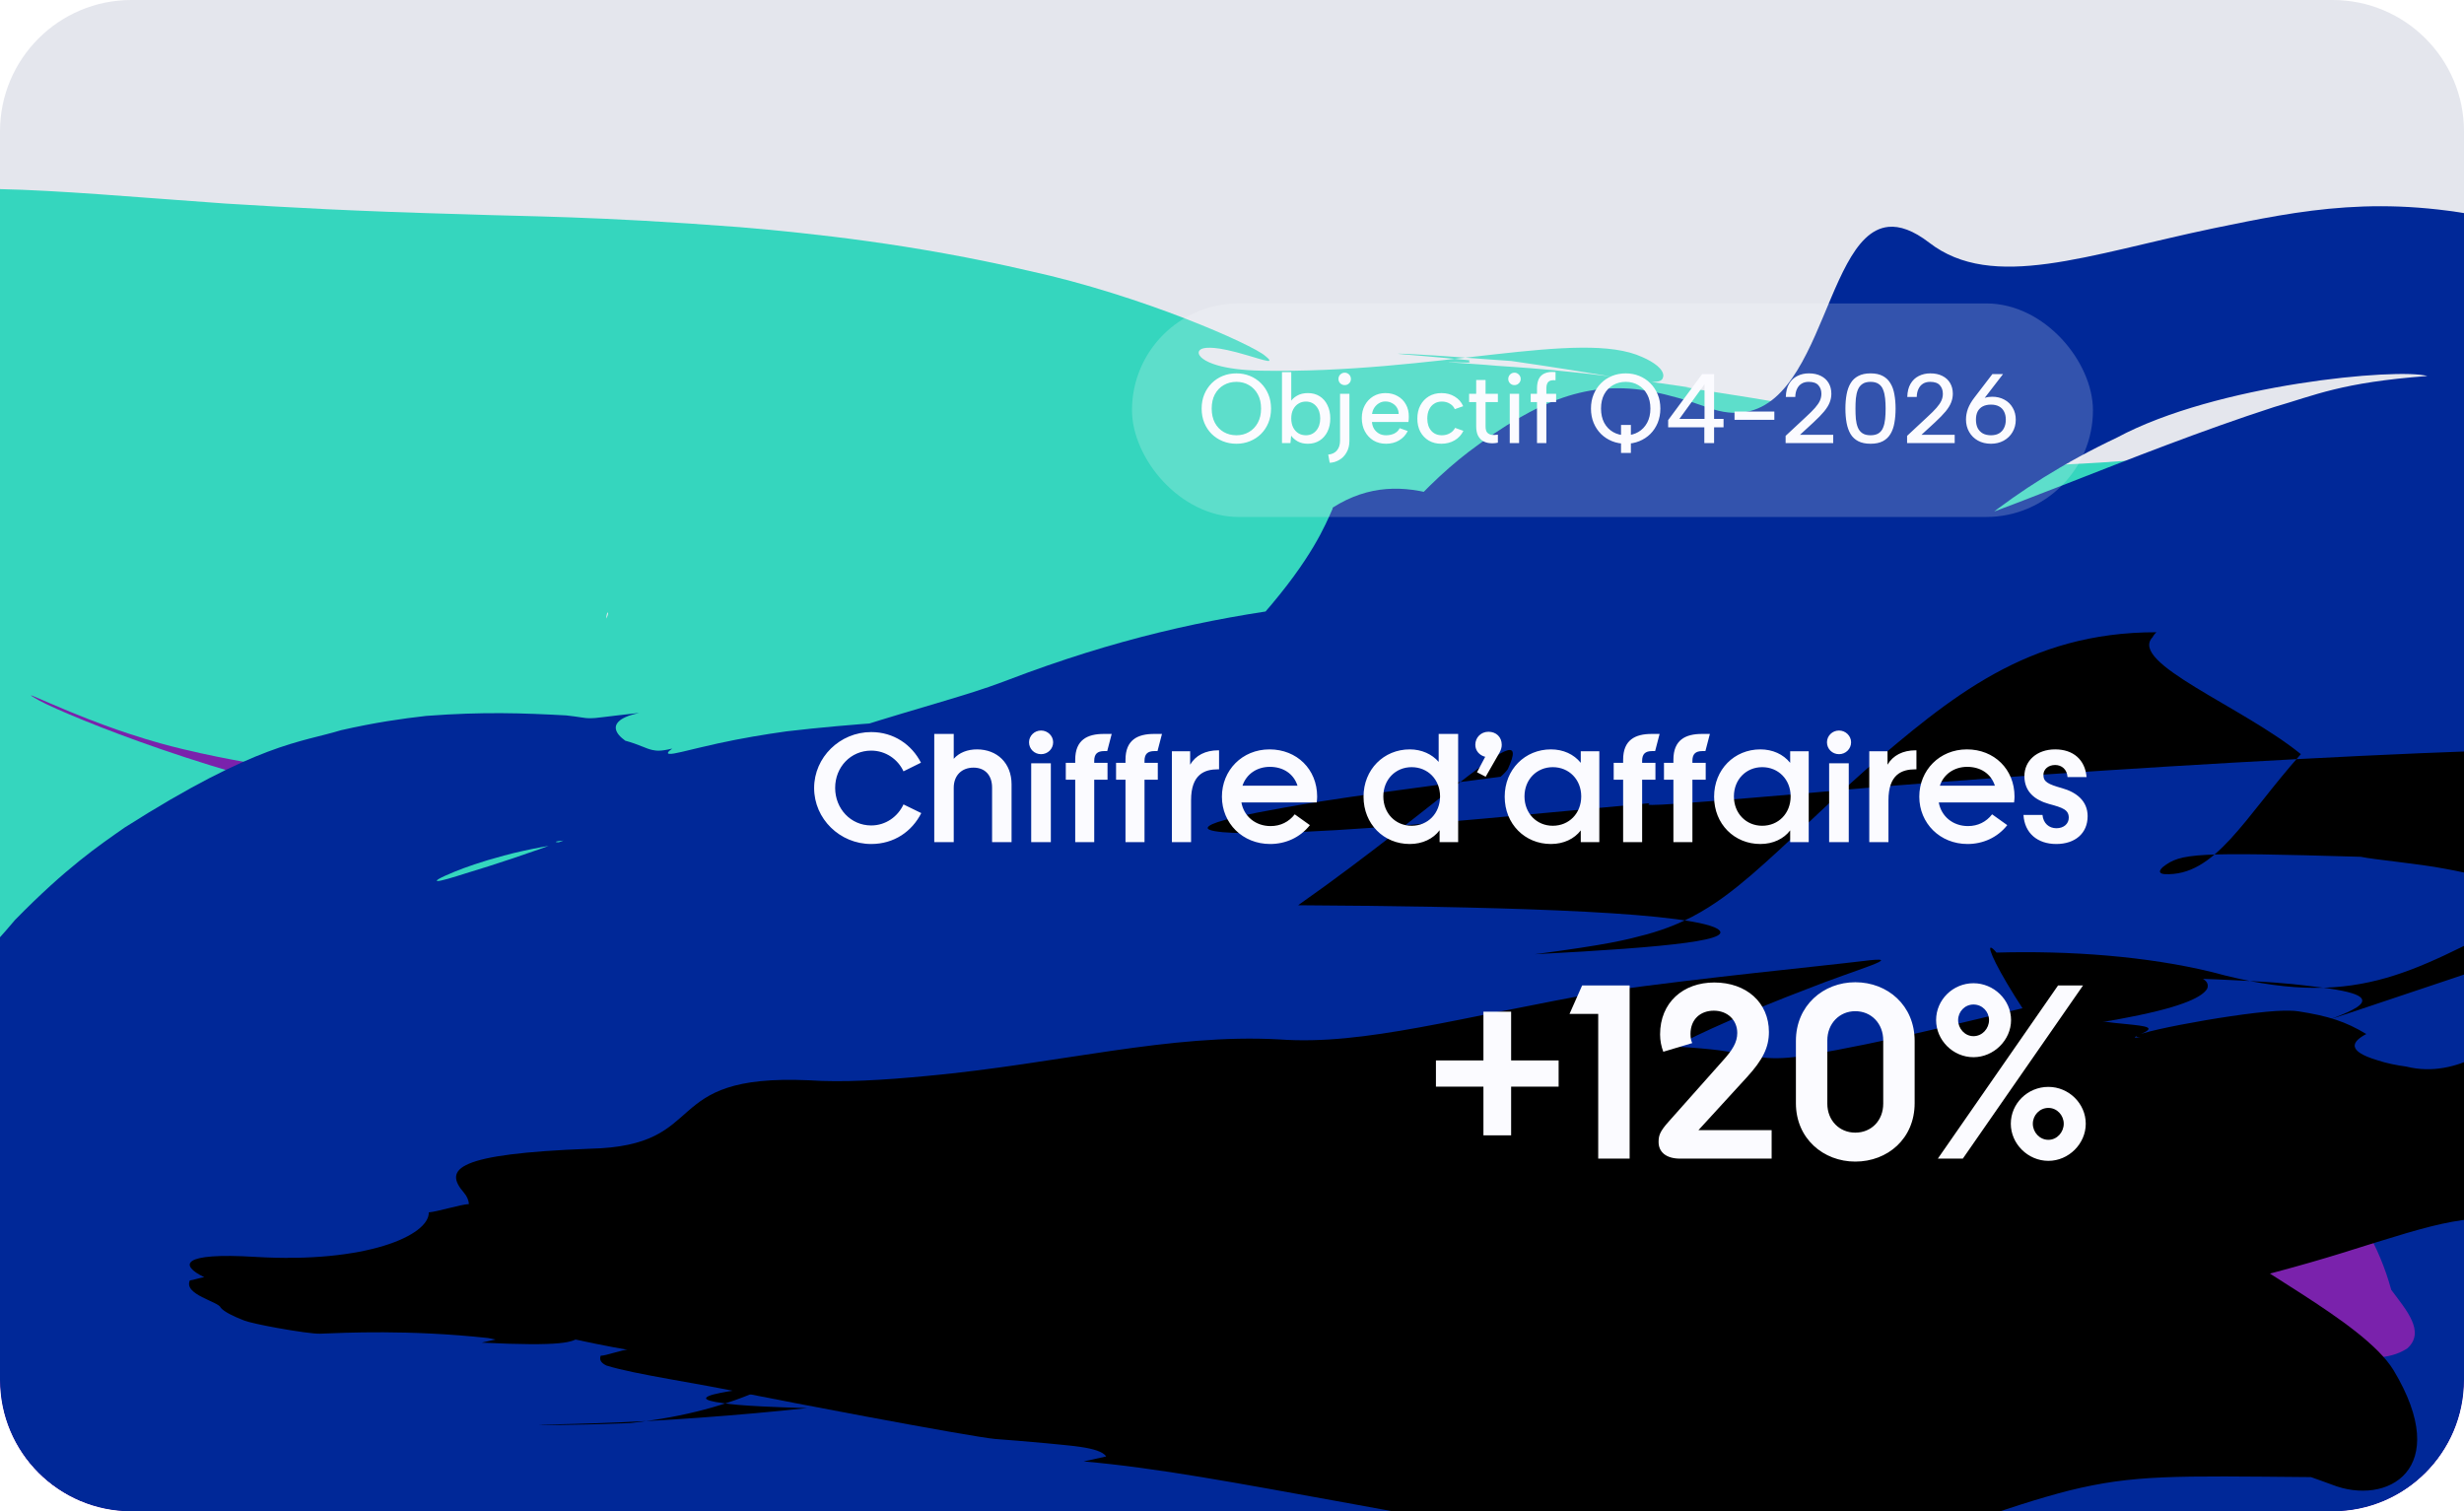
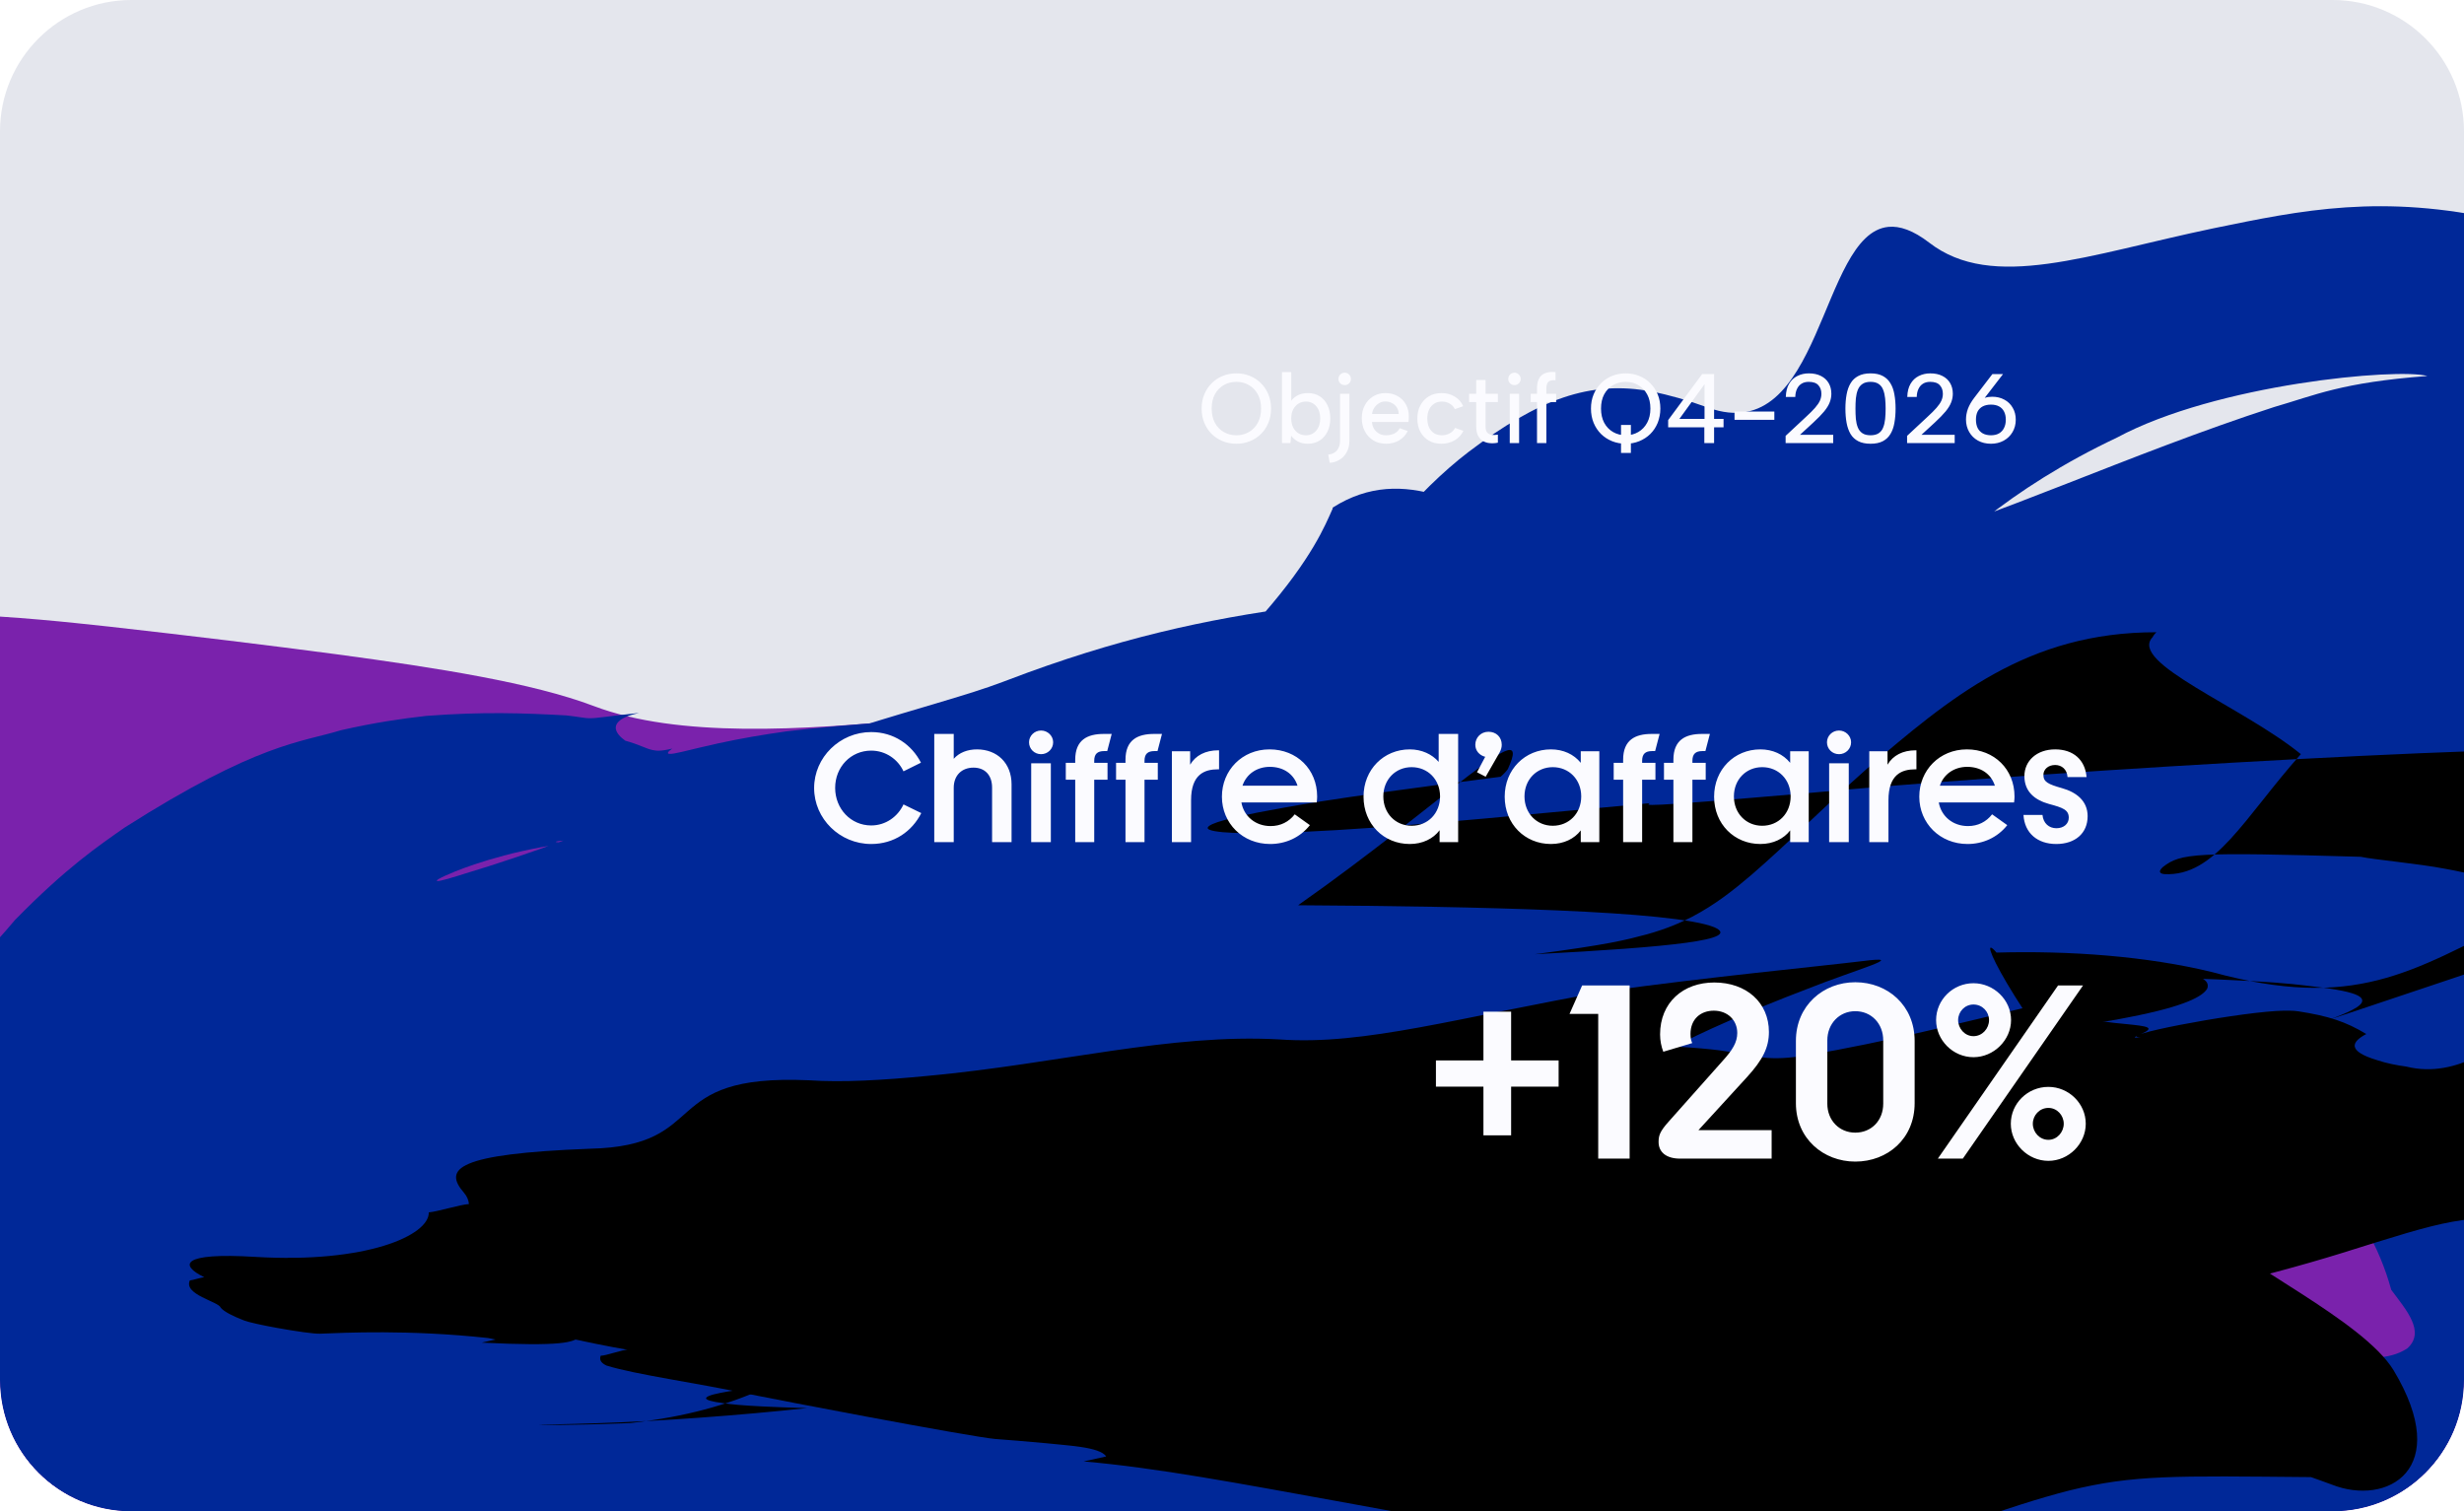
<svg xmlns="http://www.w3.org/2000/svg" width="300" height="184" viewBox="0 0 300 184" fill="none">
  <g clip-path="url(#clip0_4_35)">
    <path d="M0 16C0 7.163 7.163 0 16 0H284C292.837 0 300 7.163 300 16V168C300 176.837 292.837 184 284 184H16C7.163 184 0 176.837 0 168V16Z" fill="#E4E6ED" />
    <g filter="url(#filter0_f_4_35)">
      <path d="M208.19 247.165C219.061 237.745 188.571 281.83 192.195 278.364C192.419 278.303 192.673 278.207 192.957 278.075C203.585 273.071 223.341 248.86 224.259 255.624C225.248 262.389 242.901 246.76 237.343 257.298C231.779 267.838 255.169 237.472 252.718 244.853C251.909 247.122 251.725 248.335 251.874 248.59C253.618 249.513 258.401 245.917 265.581 239.54C276.046 230.348 290.406 223.584 284.456 236.403C278.529 249.235 297.319 228.716 302.993 224.102C304.761 222.665 306.818 220.624 308.825 218.473C309.676 217.561 311.197 215.599 312.625 213.647C312.626 213.646 312.627 213.645 312.627 213.644C314.405 211.214 316.039 208.801 316.056 208.451C316.143 206.753 317.514 202.511 322.169 193.331C330.865 176.217 317.232 194.308 319.057 184.962C320.902 175.611 331.031 158.27 318.513 168.137C315.079 170.822 315.116 169.373 316.584 166.37C318.548 157.896 330.832 138.536 311.462 156.075C284.938 180.21 320.274 132.519 320.033 124.91C320.012 123.719 319.384 123.322 318.363 123.493C305.938 122.618 286.643 139.891 284.541 137.166C283.545 135.687 282.957 133.378 282.09 132.038C278.852 129.974 277.44 129.702 272.901 132.354C267.894 135.273 268.217 130.787 266.686 128.084C265.308 125.983 262.747 124.847 255.914 128.498C239.926 137.036 218.496 147.329 205.976 154.927C195.659 161.182 191.908 163.443 191.484 160.108C191.378 159.389 191.448 158.423 191.609 157.176C192.149 153.15 185.999 154.844 171.887 165.896C164.864 171.639 161.557 180.783 157.906 184.796C153.744 190.882 158.926 187.575 150.493 198.252C134.634 218.428 127.813 226.8 138.343 218.262C138.96 217.758 139.638 217.196 140.381 216.575C153.78 205.435 129.898 233.14 134.196 230.52C138.52 227.91 153.298 211.818 149.298 226.948C145.308 242.084 146.6 246.795 146.824 250.852C146.933 252.758 151.19 251.193 155.824 249.73C161.285 248.157 167.15 246.659 168.177 250.446C168.946 254.676 178.041 256.592 179.864 258.228C183.221 259.918 185.224 261.936 184.467 265.8C182.497 275.466 196.841 256.795 208.19 247.165ZM-88.847 206.971C-85.626 206.389 -83.329 206.637 -81.669 207.536C-70.666 213.531 -87.625 250.511 -67.945 249.143C-58.852 248.475 -49.994 244.135 -41.748 239.971C-29.627 233.93 -19.082 228.223 -9.505 235.249C-5.571 238.076 -0.094 239.728 5.626 240.591C23.839 243.273 43.368 238.248 44.878 247.561C45.648 252.524 50.089 250.411 55.574 246.819C63.596 241.621 73.826 233.331 78.909 238.985C81.511 241.892 84.47 243.69 87.005 244.452C95.453 246.71 104.244 243.701 117.28 238.29C121.477 236.537 126.77 235.071 132.591 234.035C152.839 230.467 178.606 231.683 182.071 243.018C186.525 257.626 216.158 238.937 228.576 235.462C232.438 234.379 236.122 232.612 239.353 230.666C240.724 229.841 242.434 227.91 243.798 225.946C243.799 225.945 243.799 225.944 243.8 225.942C245.498 223.497 246.657 221.002 245.959 220.531C242.574 218.245 238.722 213.115 237.063 202.858C234.009 183.735 219.697 201.723 205.989 189.72C196.083 181.021 193.323 168.597 181.286 165.008C176.575 163.613 170.427 163.49 162.011 165.337C153.628 167.187 149.492 164.949 148.004 161.293C142.654 154.299 144.497 143.017 134.528 140.401C129.703 139.135 122.314 139.981 110.528 144.456C93.116 151.066 85.827 149.312 83.485 143.837C79.125 134.069 90.798 112.466 74.421 101.106C73.745 100.627 73.014 100.168 72.261 99.741C57.816 91.526 35.486 92.35 17.654 93.822C11.639 94.37 6.069 94.921 2.891 95.793C1.378 96.291 0.356 96.71 1.504 98.338C2.123 99.247 3.309 100.264 6.097 103.486C7.5 105.217 9.356 107.324 11.594 112.035C13.481 116.751 17.159 124.373 12.956 140.263C8.942 155.885 -6.278 173.086 -17.019 181.068C-28.019 189.559 -35.287 192.94 -40.44 195.431C-50.563 200.012 -54.219 200.79 -57.218 201.823C-65.249 204.258 -65.763 204.373 -67.167 205.071C-64.847 205.118 -63.001 205.196 -62.573 205.395C-62.099 205.593 -62.824 205.853 -62.937 206.066C-63.305 206.49 -61.261 206.946 -58.508 207.461C-52.831 208.489 -44.878 209.499 -36.283 209.744C-29.896 209.953 -23.355 209.749 -16.219 209.013C16.647 205.565 42.71 225.434 81.076 217.441C95.323 214.484 111.569 211.351 127.837 208.248C155.672 202.984 183.15 197.657 199.944 193.132C226.602 185.944 233.067 184.391 249.245 192.759C258.584 197.577 276.293 196.344 297.428 185.537C308.101 180.102 312.016 171.151 307.927 166.115C301.913 158.747 291.237 161.82 292.961 150.24C296.467 127.106 297.318 118.169 276.502 129.309C255.686 140.449 267.577 110.781 257.954 113.197C248.342 115.628 237.933 132.67 207.713 115.01C201.609 111.446 195.977 108.369 190.757 105.684C169.905 95.052 155.443 90.661 145.247 86.87C132.4 82.105 92.909 93.759 72.305 85.962C64.822 83.128 53.326 81.324 40.94 79.651C32.357 78.516 23.606 77.448 13.315 76.291C8.102 75.733 2.308 75.078 -5.949 74.761C-9.988 74.603 -14.563 74.609 -17.735 74.593C-20.962 74.579 -22.667 74.464 -23.857 74.25C-34.477 74.352 -44.301 74.514 -59.799 77.319C-67.972 79.028 -77.444 80.969 -95.143 89.522C-103.969 93.978 -115.715 100.498 -129.298 112.583C-142.908 124.393 -156.3 143.308 -160.178 158.531C-166.324 184.428 -158.504 192.639 -155.616 198.553C-151.938 204.146 -148.951 206.649 -146.409 208.712C-141.426 212.519 -137.975 213.743 -134.835 214.635C-128.651 216.226 -123.846 215.622 -118.901 214.711C-109.171 212.739 -99.466 208.858 -88.847 206.971Z" fill="#7A22AC" />
    </g>
    <g filter="url(#filter1_f_4_35)">
-       <path d="M153.503 45.129C151.236 45.082 149.46 44.837 148.182 44.462C146.724 44.033 145.824 43.396 145.959 42.815C146.082 42.548 146.349 42.241 147.877 42.365C148.653 42.435 149.934 42.683 151.867 43.258C152.797 43.529 153.833 43.868 154.291 43.931C154.772 44.006 154.552 43.73 154.022 43.31C152.466 41.951 139.088 35.986 125.277 32.973C111.247 29.71 98.85 28.403 90.052 27.653C72.266 26.293 64.074 26.367 56.731 26.092C42.852 25.709 35.14 25.253 27.42 24.781C5.13 23.198 -8.942 21.51 -16.965 25.261C-23.64 28.544 -24.419 32.445 -24.567 36.163C-25.831 41.738 -30.953 48.401 -42.922 51.859C-45.511 52.624 -48.727 53.531 -52.196 54.505C-66.133 58.6 -70.211 61.498 -73.65 64.229C-76.21 65.799 -79.724 67.797 -83.596 71.862C-87.578 75.716 -90.04 83.096 -86.815 88.652C-83.825 94.224 -79.783 96.786 -77.985 98.103C-76.011 99.419 -75.201 99.718 -74.654 99.866C-65.552 105.482 -60.44 106.972 -55.115 109.387C-49.993 111.577 -45.718 113.529 -42.485 115.622C-40.33 116.937 -38.638 118.213 -37.532 119.508C-28.214 129.174 -5.112 121.036 10.435 122.857C13.495 123.203 16.368 123.891 19.003 125.106C26.53 128.575 32.727 130.192 36.98 130.441C41.298 130.587 48.505 130.351 64.109 130.21C65.604 130.182 67.06 130.127 68.486 130.053C75.188 129.714 83.028 129.411 91.156 129.113C93.006 129.062 95.017 129.024 97.216 128.987C98.299 128.968 99.467 128.95 100.392 128.912C101.311 128.872 101.888 128.818 101.059 128.648C106.448 128.892 108.308 128.698 110.139 128.608C111.91 128.497 113.458 128.387 115.058 128.295C126.044 127.87 133.701 127.511 141.972 127.855C151.596 128.237 160.105 129.403 165.653 131.728C167.547 132.528 169.421 133.103 171.056 133.491C172.331 133.869 173.453 134.075 173.516 134.093C173.51 134.097 173.269 134.066 171.947 133.891C171.273 133.8 170.276 133.668 168.748 133.426C167.999 133.307 167.103 133.153 166.294 132.996C165.512 132.845 164.771 132.679 165.143 132.711C166.498 132.894 167.042 132.921 167.615 132.953C168.159 132.98 168.584 132.981 168.988 132.975C169.785 132.962 170.467 132.914 171.145 132.852C172.492 132.726 173.791 132.54 175.133 132.327C179.621 132.726 181.183 132.495 181.714 132.172C182.315 131.846 182.8 131.485 183.655 131.187C187.92 130.222 193.921 129.562 198.737 129.177C200.48 129.031 202.103 128.93 203.363 128.863C203.91 128.832 204.397 128.783 204.721 128.695C205.056 128.61 205.157 128.467 205.354 128.339C209.971 128.936 213.571 128.639 213.515 128.044L212.026 127.745C211.194 127.411 211.382 127.298 211.705 127.273C212.073 127.251 212.66 127.327 213.809 127.487C214.826 127.645 216.456 127.783 217.222 127.741C218.413 127.693 218.698 127.503 218.987 127.308C219.247 127.107 219.372 126.874 219.456 126.622C219.616 126.117 219.579 125.535 219.447 124.957C219.447 124.956 219.447 124.955 219.447 124.955C219.285 124.239 218.929 123.529 218.609 122.971C218.467 122.693 218.288 122.449 218.473 122.275C218.58 122.19 218.793 122.117 219.412 122.116C219.988 122.103 221.233 122.257 221.863 122.395C221.891 122.401 221.918 122.406 221.943 122.411C222.663 122.564 222.773 122.582 222.674 122.503C222.533 122.421 222.232 122.243 221.015 121.9C220.709 121.862 219.91 121.634 219.597 121.615C218.378 121.303 217.702 121.1 217.687 120.944C217.652 120.788 218.172 120.703 218.681 120.632C215.645 119.311 214.724 118.534 213.329 117.355C211.371 115.62 209.792 113.469 206.474 110.528C206.2 110.335 205.925 110.142 205.624 109.943C203.361 108.291 198.181 106.646 202.162 106.601C200.637 105.726 199.069 105.054 197.59 104.551C196.856 104.3 196.137 104.09 195.54 103.931C195.246 103.851 194.98 103.785 194.826 103.742C194.692 103.704 194.569 103.671 195.102 103.76C194.707 103.676 191.124 103.086 188.934 102.84C186.576 102.557 184.703 102.403 183.135 102.301C180.026 102.106 177.975 102.1 176.123 102.125C172.49 102.189 169.83 102.43 167.068 102.626C161.306 103.136 155.01 103.355 145.165 101.374C142.579 100.85 140.109 100.278 137.75 99.679C128.988 97.419 118.805 94.726 115.832 92.777C114.258 92.364 112.621 91.974 111.416 91.631C110.381 91.322 109.037 90.877 115.331 91.16C111.862 90.762 110.716 90.615 110.344 90.505C109.973 90.399 110.125 90.339 110.154 90.278C110.274 90.16 110.124 90.052 109.645 89.942C107.204 89.479 104.43 89.353 103.895 90.248C103.729 90.522 103.104 90.785 101.761 90.968C97.832 91.468 91.578 90.164 86.681 88.564C75.925 85.017 74.339 79.578 73.828 76.505C73.71 75.364 73.877 74.604 73.996 74.561C74.063 74.502 74.245 75.237 72.59 76.677C71.202 77.1 69.031 77.485 66.196 77.891C63.631 78.262 61.389 78.454 59.779 78.678C58.21 78.945 57.077 79.033 57.681 80.192C56.309 79.553 55.426 79.14 56.004 79.819C56.395 80.437 59.327 82.725 60.373 86.882C61.469 91.049 58.644 95.077 56.715 96.917C54.713 98.89 53.56 99.685 53.123 100.271C57.965 99.349 64.552 99.219 70.725 100.049C77.177 100.768 81.038 103.336 84.94 105.471C97.86 106.275 99.789 109.994 108.699 109.46C109.372 109.399 110.057 109.327 110.722 109.251C117.316 108.501 122.976 107.298 127.647 105.904C129.959 105.212 132.031 104.473 133.5 103.793C134.224 103.454 134.799 103.131 135.013 102.864C135.195 102.6 135.133 102.381 133.761 102.355C131.733 102.309 129.731 102.479 119.082 103.047C113.202 103.227 106.11 103.959 85.485 103.013C75.255 102.443 59.946 101.202 41.823 97.34C24.022 93.821 6.083 86.248 4.264 84.992C3.654 84.645 3.5 84.512 4.401 84.896C5.265 85.262 6.971 86.015 8.51 86.645C11.676 87.947 13.968 88.754 15.581 89.29C18.823 90.357 20.517 90.772 22.163 91.18C25.317 91.938 27.637 92.368 29.969 92.804C47.832 95.97 62.869 98.087 75.871 101.394C79.277 102.232 82.461 103.159 85.689 104.276C91.814 106.072 94.45 108.33 121.744 113.41C126.261 114.23 131.421 115.074 137.617 115.875C140.699 116.273 144.102 116.662 147.453 116.992C149.091 117.155 150.775 117.307 151.803 117.407C152.294 117.455 152.636 117.492 152.265 117.478C151.751 117.444 151.136 117.454 146.095 116.984C152.424 117.741 155.033 118.194 165.58 118.997C167.262 119.127 167.92 119.206 165.873 119.113C163.473 118.891 159.764 119.126 143.113 116.596C147.523 117.356 149.721 117.689 151.163 117.933C151.855 118.048 152.294 118.127 152.395 118.159C152.483 118.188 152.275 118.178 151.28 118.044C147.831 117.532 144.748 116.979 143.326 116.716C141.833 116.439 141.404 116.356 141.216 116.327C140.92 116.283 141.522 116.422 142.018 116.539C143.106 116.791 144.357 117.072 145.478 117.322C147.775 117.832 149.864 118.281 151.938 118.713C163.263 121.032 173.102 122.836 192.04 125.078C198.277 125.783 209.604 127.183 224.223 127.841C243.622 128.649 254.418 127.955 260.861 127.807C276.992 127.252 291.191 127.413 301.601 127.869C303.603 127.944 305.711 128.024 306.058 128.138C306.054 128.189 306.059 128.281 302.255 128.29C300.182 128.268 297.244 128.305 289.551 127.82C282.733 127.486 265.193 125.457 253.562 122.625C256.033 123.233 257.217 123.565 253.59 122.741C250.403 121.89 239.251 119.67 225.174 112.675C210.857 105.616 205.223 96.506 204.807 92.282C204.076 87.723 205.222 85.67 205.784 84.195C205.826 83.699 207.312 80.999 210.134 78.657C212.914 76.265 216.429 74.364 219.086 73.199C214.357 75.367 210.77 77.604 210.897 77.61C210.824 77.787 215.968 74.683 226.14 71.74C239.718 67.804 251.345 66.676 258.512 66.121C280.181 64.608 294.583 66.584 300.834 67.72C301.918 67.984 301.963 68.137 301.797 68.266C301.606 68.391 301.114 68.484 300.49 68.566C298.861 68.75 296.893 68.877 293.284 68.761C291.839 68.68 290.207 68.576 288.489 68.47C287.678 68.423 286.681 68.353 286.557 68.406C286.429 68.51 287.736 68.517 298.159 70.641C286.054 68.438 282.46 68.34 277.302 67.838C272.628 67.455 268.761 67.267 265.225 67.151C258.176 66.93 252.483 67.008 247.254 67.185C238.72 67.579 227.263 68.378 223.76 69.197C218.81 69.494 217.868 69.777 216.978 70.017C216.171 70.262 215.616 70.497 214.876 70.733C213.438 71.204 211.579 71.666 209.513 72.116C200.025 73.932 188.911 75.68 180.19 77.311C174.813 78.159 175.891 79.048 168.725 79.634C161.053 80.706 153.776 81.713 147.033 82.734C145.856 82.909 144.655 83.081 143.326 83.256C141.036 83.708 138.883 84.124 136.162 84.536C133.602 84.936 129.272 85.423 126.91 85.911C126.288 86.768 123.733 87.391 119.411 87.85C117.501 88.462 113.761 88.519 111.351 88.034C107.484 87.574 105.758 87.116 106.575 86.8C104.545 86.422 103.752 86.264 102.969 86.087C102.225 85.918 101.687 85.774 101.216 85.632C100.284 85.35 99.633 85.082 99.126 84.811C98.686 84.573 98.35 84.371 98.105 84.209C90.406 82.639 88.588 82.434 88.28 82.421C87.422 82.282 86.792 82.192 86.48 82.157C86.158 82.12 86.088 82.128 86.007 82.138C85.873 82.163 85.607 82.176 85.102 82.148C84.1 82.094 82.492 81.946 80.738 81.81C72.246 81.022 61.556 80.811 49.916 81.799C49.385 81.84 48.86 81.886 48.337 81.936C45.3 82.213 42.661 82.69 40.541 83.339C39.531 83.67 38.409 84.024 38.197 84.519C38.094 84.778 38.815 85.003 39.078 85.232C39.228 85.349 39.351 85.469 39.493 85.586C39.625 85.704 39.79 85.82 39.696 85.962C39.622 86.104 39.133 86.271 38.595 86.386C38.056 86.503 37.559 86.585 37.184 86.669C36.458 86.836 36.052 87.011 35.732 87.207C35.108 87.595 34.821 88.03 34.655 88.475C34.351 89.369 34.647 90.312 35.497 91.232C35.615 91.368 35.768 91.51 35.917 91.646C40.852 95.968 49.264 97.128 52.188 100.595C53.211 101.646 53.848 102.907 54.239 104.584C54.545 105.916 55.306 107.261 56.645 108.598C57.988 109.936 59.556 111.187 57.952 111.846C63.642 116.233 70.482 119.505 60.98 119.249C64.732 120.556 68.85 121.506 72.779 122.04C74.725 122.306 76.653 122.471 78.078 122.487C78.775 122.494 79.356 122.465 79.458 122.357C79.447 122.227 79.464 122.118 76.358 121.483C84.595 122.173 92.636 122.069 96.681 121.28C98.391 120.955 99.31 120.657 99.686 120.404C114.379 119.798 121.483 121.456 133.264 123.651C135.19 125.846 143.888 128.81 155.072 129.332C154.889 129.805 151.086 130.088 150.102 129.784C148.364 129.219 150.537 127.942 152.378 126.654C152.014 124.626 156.802 122.605 169.43 123.29C170.827 123.431 183.584 124.206 189.989 124.884C194.575 125.357 199.166 125.953 204.337 126.71C212.075 127.837 219.051 128.833 226.433 129.694C230.352 130.11 234.375 130.484 238.748 130.791C240.897 130.946 243.221 131.08 245.139 131.21C246.995 131.337 248.499 131.491 245.963 131.706C248.208 131.838 248.556 131.99 248.96 132.14C249.295 132.29 249.369 132.44 249.397 132.584C249.433 132.872 249.252 133.141 249.097 133.391C248.053 133.634 246.395 133.836 243.259 133.825C241.666 133.815 239.73 133.756 236.879 133.529C235.432 133.41 233.801 133.256 231.564 132.978C229.212 132.667 226.987 132.418 221.116 131.289C233.634 133.802 235.741 133.855 236.475 134.067C236.861 134.144 236.938 134.178 236.98 134.207C237.015 134.235 236.992 134.254 236.969 134.274C236.848 134.347 236.82 134.431 236.969 134.54C238.392 135.027 241.382 135.743 244.428 136.426C247.684 137.134 250.854 137.834 257.279 138.824C272.148 140.99 296.22 143.175 323.331 141.152C325.331 141.006 327.438 140.83 329.662 140.614C338.674 139.707 351.176 138.094 365.229 133.958C377.136 130.497 385.13 126.11 387.143 124.87C389.405 123.47 387.375 124.606 384.057 125.924C393.717 121.802 405.872 110.571 406.05 105.248C406.761 103.129 407.906 100.445 407.045 95.361C406.408 90.579 401.021 81.088 385.575 73.156C370.299 65.292 356.511 62.364 351.383 61.1C345.726 59.838 345.111 59.852 345.9 60.125C333.623 57.176 315.271 55.01 307.194 54.601C298.275 54.042 294.084 54.069 290.825 54.052C284.615 54.073 282.278 54.239 279.948 54.364C275.663 54.632 273.157 54.896 270.538 55.136C256.053 56.419 245.495 57.236 236.217 56.283C235.251 56.175 234.315 56.074 233.522 55.977C231.207 55.749 229.765 55.364 236.641 55.418C239.919 55.454 244.948 55.765 248.02 56.052C251.184 56.34 252.272 56.474 251.945 56.365C249.386 55.743 238.657 53.698 230.305 51.892C228.872 51.584 227.547 51.291 226.434 51.032C225.874 50.901 225.428 50.792 224.862 50.656C224.535 50.579 224.306 50.52 223.183 50.282C222.582 50.156 221.741 49.977 219.827 49.607C217.978 49.249 214.454 48.603 210.54 48.007C206.905 47.44 205.837 47.284 205.423 47.199C205.14 47.139 205.634 47.163 208.42 47.59C190.037 44.726 184.71 44.795 180.73 44.407C177.104 44.154 176.228 44.094 176.407 44.075C178.078 44.147 178.41 44.15 178.703 44.142C178.952 44.132 178.973 44.104 178.961 44.072C178.931 44.007 178.7 43.917 178.969 43.869C173.096 43.294 172.042 43.251 171.059 43.157C170.234 43.085 170.161 43.068 170.237 43.06C170.448 43.049 171.326 43.087 172.168 43.131C173.922 43.223 175.738 43.347 177.246 43.456C180.302 43.679 182.416 43.853 184.013 43.95C195.702 45.641 198.864 46.42 200.659 46.487C202.326 46.583 202.43 46.225 202.513 45.784C202.555 44.936 201.361 44.082 199.956 43.472C192.443 40.016 174.751 45.523 153.503 45.129Z" fill="#35D6BE" />
-     </g>
+       </g>
    <g filter="url(#filter2_f_4_35)">
      <path d="M260.173 197.153C267.603 191.199 274.961 199.042 282.392 208.71C286.402 214.488 292.767 220.865 291.633 225.609C297.904 227.915 322.056 227.145 338.064 219.975C355.032 213.09 366.72 203.125 374.34 194.65C381.503 186.521 384.304 181.368 386.442 176.521C392.355 161.614 390.366 154.454 388.373 147.739C388.344 142.173 388.661 135.312 388.484 125.777C388.433 116.26 386.294 105.127 384.302 103.425C382.837 89.959 374.864 73.295 370.504 68.578C365.944 62.821 363.403 60.956 361.35 58.604C356.584 51.434 347.607 42.85 339.231 38.252C330.828 33.489 324.475 31.827 320.304 30.73C312.039 28.781 309.506 28.534 307.133 27.697C306.12 27.356 305.324 27.074 304.611 26.83C290.001 23.548 280.247 25.577 269.47 27.8C254.19 30.991 242.61 35.516 234.884 29.54C232.929 28.037 231.3 27.485 229.911 27.621C221.469 28.474 221.935 54.612 207.983 49.636C205.45 48.714 203.185 48.074 201.173 47.686C193.58 46.209 187.246 48.657 178.867 54.969C175.597 57.466 172.57 60.5 169.548 64.013C167.62 66.257 165.042 68.626 162.053 71.03C160.904 71.93 159.649 72.847 158.268 73.801C156.988 74.723 155.014 75.862 155.07 76.383C150.129 78.754 148.932 80.272 146.316 81.933C139.529 86.189 133.827 89.725 127.546 92.353C119.336 95.816 111.077 97.599 104.664 95.941C103.587 95.597 102.607 95.118 101.731 94.501C100.603 93.692 99.643 93.057 99.181 92.481C98.953 92.193 98.868 91.914 99.018 91.638C99.088 91.501 99.228 91.364 99.357 91.245C99.473 91.128 99.612 91.025 99.265 91.009C95.088 90.982 93.148 91.824 90.474 93.473C85.986 95.239 86.022 96.826 84.105 98.859C80.512 102.839 76.558 107.74 73.1 111.664C71.285 113.748 69.491 115.576 68.187 116.752C67.805 117.1 67.504 117.451 67.181 117.813C64.878 119.138 63.021 120.939 62.643 122.407L63.126 122.342C63.35 122.891 62.74 123.469 61.923 124.119C61.62 124.341 61.166 124.606 60.826 124.89C59.233 126.531 60.386 128.74 61.12 130.926C61.121 130.928 61.122 130.929 61.122 130.93C61.661 132.272 62.346 133.542 62.949 134.509C63.242 134.996 63.528 135.405 63.604 135.766C63.64 135.946 63.603 136.119 63.484 136.268C63.369 136.416 63.195 136.526 63.157 136.577C63.157 136.578 63.156 136.579 63.155 136.58C63.11 136.661 63.269 136.734 63.5 136.814C63.745 136.891 64.044 136.982 64.641 137.025C64.726 136.995 65.004 137 65.087 136.965C67.019 137.172 67.892 137.699 68.97 138.558C71.883 139.61 74.367 140.969 77.272 142.876C80.228 144.865 83.54 147.399 87.203 150.566C89.012 152.121 90.672 153.347 92.326 154.271C95.829 156.265 100.15 156.587 100.304 156.981C103.661 157.042 107.119 155.357 109.129 153.955C115.507 152.005 119.609 149.423 124.104 148.042C127.168 147.076 130.685 146.56 135.223 146.789C140.003 147.035 144.553 147.771 148.892 148.675C156.743 150.337 165.161 151.996 170.113 153.368C171.549 153.478 173.003 153.515 174.244 153.548C174.853 153.568 175.416 153.587 175.651 153.693C175.765 153.747 175.78 153.828 175.653 153.944C175.532 154.058 175.253 154.209 175.005 154.338C178.384 153.679 178.351 153.814 179.186 153.683C179.885 153.581 180.716 153.378 181.673 153.066C185.17 151.946 188.719 149.865 192.165 146.586C192.614 146.158 193.055 145.783 193.487 145.457C199.425 141.121 207.421 144.778 215.302 149.392C225.638 155.448 235.179 163.461 245.623 158.944C249.374 157.339 253.278 154.141 257.776 148.749C262.353 143.277 266.524 140.433 270.219 139.501C279.728 137.192 288.261 146.449 291.138 157.029C292.966 159.489 295.346 162.134 293.092 164.169C291.724 165.028 289.153 166.257 280.096 164.267C271.701 163.068 251.778 151.809 242.542 138.635C241.82 140.567 241.203 142.741 238.414 140.912C237.013 139.864 234.74 137.561 231.686 131.271C228.612 125.278 225.636 113.744 225.137 105.705C224.789 106.252 224.403 105.556 224.156 103.349C223.905 101.188 223.886 97.629 224.175 94.225C224.777 87.178 226.08 82.297 226.592 79.993C226.752 79.307 226.873 78.777 226.958 78.358C225.444 80.435 224.588 81.565 224.444 81.757C224.404 81.802 224.553 81.555 225.335 80.435C226.241 79.227 227.237 77.479 231.948 72.184C236.758 66.972 244.543 59.517 257.75 53.274C269.862 46.76 291.914 44.766 295.544 45.778C285.048 46.565 281.883 48.114 276.848 49.566C259.2 55.292 242.954 63.01 229.114 66.838C223.621 68.397 218.593 69.292 213.732 69.191C209.336 69.17 205.143 68.812 195.674 69.839C193.117 70.054 190.35 70.338 187.111 70.822C185.499 71.063 183.726 71.367 181.895 71.728C180.986 71.905 180.041 72.105 179.316 72.249C178.967 72.317 178.671 72.371 178.661 72.344C178.695 72.309 178.844 72.215 180.565 71.76C176.644 72.385 174.181 72.631 168.39 74.036C166.387 74.603 165.431 74.237 173.734 72.49C169.858 72.976 167.541 73.311 167.211 73.223C168.203 73.025 168.97 72.895 169.216 72.843C169.482 72.787 169.422 72.78 169.292 72.781C169.007 72.786 168.451 72.827 167.932 72.866C166.861 72.948 165.73 73.046 164.646 73.148C162.448 73.356 160.325 73.591 158.184 73.867C146.904 75.344 135.871 77.762 122.696 82.793C122.481 82.874 122.267 82.955 122.052 83.034C117.859 84.62 112.411 86.008 104.242 88.585C95.91 91.211 88.34 94.526 84 96.319C73.434 100.725 63.905 104.167 56.71 106.327C55.189 106.806 53.583 107.314 53.207 107.26C53.114 107.205 53.181 107.013 55.443 106.086C56.594 105.629 58.487 104.926 61.38 104.158C64.205 103.387 68.034 102.724 70.054 102.483C67.239 102.71 65.65 102.378 72.743 102.087C79.843 101.57 93.912 104.84 98.964 107.514C99.381 107.721 101.77 108.523 107.402 112.335C112.705 116.013 123.146 124.378 130.394 139.683C124.601 127.844 119.318 122.65 120.031 123.349C120.354 123.907 122.261 125.813 126.271 132.946C129.972 139.513 137.015 155.82 135.009 175.687C131.264 204.485 119.511 214.409 114.659 220.279C109.041 226.005 105.762 228.114 103.265 229.845C92.232 236.784 89.014 236.7 86.969 237.339C85.025 237.717 84.493 237.543 84.274 237.301C85.411 236.274 88.941 234.557 92.028 232.594C92.884 232.069 93.769 231.537 94.793 230.975C95.743 230.481 96.761 229.968 97.813 229.441C98.323 229.18 98.9 228.904 99.175 228.686C99.294 228.58 99.333 228.493 98.929 228.484C98.557 228.468 97.49 228.572 96.219 228.654C108.705 225.268 113.381 221.954 120.333 218.043C124.811 215.156 131.478 210.932 133.903 208.322C136.729 206.636 137.364 205.857 137.853 205.214C138.311 204.574 138.652 203.997 139.114 203.371C140.017 202.127 141.2 200.784 142.498 199.411C148.509 193.464 155.476 187.206 161.262 181.603C164.682 178.469 165.135 176.626 169.579 173.439C175.298 168.62 180.318 164.229 186.161 159.372C188.565 157.006 190.521 155.1 194.938 151.548C195.47 151.09 195.958 150.643 196.355 150.24C195.734 148.863 197.467 146.637 199.843 144.308C201.035 141.255 204.029 138.48 206.467 136.763C209.735 134.983 211.61 133.996 213.791 133.601C218.689 132.628 221.145 132.558 225.157 133.04C228.626 133.089 231.428 133.214 233.93 133.69C234.62 133.819 235.277 133.929 235.915 134.019C238.405 134.049 239.275 134.176 241.176 134.035C242.943 133.91 244.925 133.617 246.964 133.148C255.787 131.155 265.321 125.94 273.589 116.893C274.304 116.116 275.004 115.311 275.699 114.475C278.925 110.477 280.725 105.524 278.051 101.991C278.784 97.562 275.338 94.318 271.591 92.192C271.394 92.086 271.194 91.984 270.988 91.886C259.715 86.342 251.345 91.605 244.458 79.62C243.143 77.339 241.89 75.192 240.679 73.188C237.679 68.366 234.964 64.377 232.03 61.409C230.558 59.927 228.991 58.706 227.307 57.781C225.624 56.854 223.988 56.205 223.587 55.606C218.591 54.42 213.144 55.997 213.771 58.965C211.814 60.371 209.827 62.168 207.908 64.355C206.472 65.995 205.137 67.24 204.007 68.109C203.45 68.541 202.938 68.881 202.579 69.11C202.238 69.336 201.963 69.462 202.381 69.395C196.187 70.555 190.693 69.118 188.108 66.035C179.217 62.098 171.094 56.196 162.262 61.797C162.264 61.834 162.26 61.878 162.252 61.929C161.372 63.898 159.755 67.972 153.78 74.805C154.22 75.179 155.191 75.263 155.968 75.46C156.755 75.651 157.196 76.008 157.236 76.497C157.31 77.481 156.213 78.797 154.707 80.021C153.277 81.954 147.71 84.168 139.326 85.158C136.905 85.143 129.009 86.61 123.826 86.971C122.847 87.049 121.877 87.111 120.894 87.163C111.582 87.656 103.695 88.109 95.769 89.039C93.063 89.417 90.322 89.874 87.385 90.514C85.924 90.831 84.369 91.219 83.007 91.54C81.666 91.857 80.66 91.993 81.848 91.135C80.309 91.51 79.903 91.391 79.419 91.307C78.975 91.206 78.642 91.06 78.296 90.924C77.616 90.646 76.913 90.392 76.129 90.177C75.531 89.746 75.087 89.284 74.987 88.768C74.943 88.509 74.98 88.236 75.239 87.932C75.373 87.779 75.559 87.619 75.888 87.441C76.254 87.258 76.592 87.074 77.808 86.797C73.732 87.244 72.446 87.464 71.923 87.443C71.359 87.446 71.115 87.39 70.802 87.347C70.212 87.255 69.593 87.171 68.929 87.098C63.714 86.816 58.826 86.631 51.896 87.159C48.924 87.494 45.673 87.958 41.523 88.901C36.632 90.401 31.388 90.441 15.161 100.761C12.047 102.95 8.14 105.56 1.826 112.003C-3.643 118.654 -16.581 129.304 -20.745 161.103C-22.83 181.706 -15.716 199.553 -11.331 207.396C-6.691 215.796 -3.975 218.65 -2.983 219.985C-0.899 222.194 -5.258 218.151 -10.791 206.676C8.667 242.434 30.102 245.775 34.608 248.479C42.93 252.289 60.347 256.322 71.806 255.587C83.204 255.056 85.588 253.767 86.472 253.334C92.758 252.612 102.707 249.75 106.103 248.182C110.123 246.511 111.851 245.488 113.417 244.592C116.353 242.85 117.995 241.623 119.754 240.383C129.156 233.821 136.601 228.554 143.033 226.578C144.614 226.098 145.563 226.113 145.475 226.721C145.46 227.316 144.219 228.164 144.314 228.513C144.355 228.885 145.774 228.891 147.941 228.769C156.111 228.269 168.161 226.732 179.49 225.51C181.421 225.302 183.298 225.109 185.131 224.936C186.037 224.851 186.924 224.773 187.834 224.696C188.3 224.656 188.743 224.62 189.446 224.549C190.135 224.471 191.298 224.381 194.493 223.84C196.312 223.553 197.311 223.401 198.076 223.307C198.804 223.217 199.253 223.194 199.039 223.289C210.326 221.247 212.125 220.173 212.848 220.197C212.511 220.355 212.794 220.328 213.072 220.314C213.372 220.292 213.766 220.25 214.172 220.21C214.99 220.128 215.883 220.048 216.614 220.03C218.932 219.486 219.526 219.323 220.007 219.223C220.438 219.13 220.566 219.124 220.643 219.132C220.772 219.157 220.666 219.249 220.61 219.327C220.469 219.492 220.407 219.639 220.485 219.764C220.636 220.014 221.216 220.21 221.93 220.436C220.609 221.105 221.137 221.504 221.942 222.01C222.78 222.503 223.986 223.048 225.144 223.686C230.104 226.303 234.479 226.305 237.729 224.653C245.558 220.624 248.471 206.564 260.173 197.153Z" fill="#002898" />
    </g>
    <g style="mix-blend-mode:plus-darker" filter="url(#filter3_f_4_35)">
      <path d="M220.127 128.468C217.683 128.851 216.089 128.923 214.572 128.737C213.809 128.644 213.062 128.485 211.779 128.257C210.515 128.04 209.038 127.721 203.992 127.414C206.529 125.926 213.512 122.886 219.885 120.46C225.971 118.022 232.617 116.263 226.759 117.012C221.215 117.685 207.873 118.967 195.69 120.658C177.602 123.84 166.178 127.3 155.775 126.546C142.475 125.805 128.885 129.505 113.02 130.979C107.345 131.526 102.572 131.792 98.493 131.522C79.881 130.689 86.789 139.53 71.789 139.856C55.586 140.479 53.946 142.288 56.493 145.217C56.871 145.659 57.059 146.128 57.093 146.589C56.019 146.655 53.306 147.509 52.206 147.604C52.277 150.418 44.558 153.827 31.108 153.024C21.909 152.454 21.874 154.049 24.87 155.497C24.467 155.529 23.524 155.85 23.118 155.887C22.313 157.623 26.642 158.465 26.863 159.201C27.276 159.699 28.383 160.248 29.737 160.771C30.317 160.992 31.967 161.35 33.734 161.671C33.735 161.671 33.736 161.671 33.738 161.671C35.938 162.071 38.316 162.414 38.982 162.373C41.871 162.26 49.779 161.855 59.43 162.902C59.771 162.961 60.073 163.022 60.341 163.085L58.648 163.462C78.415 164.433 63.927 161.344 79.194 160.964C91.509 160.687 106.255 161.848 111.935 160.222L103.713 161.929C106.141 161.377 107.86 160.665 108.486 159.78C109.763 157.662 117.217 159.083 119.87 160.875C121.144 161.776 120.916 162.826 117.71 163.548C114.726 164.243 107.864 164.676 102.41 163.418C101.947 163.314 101.591 163.188 101.377 163.04C106.091 154.316 103.831 170.304 76.77 173.247C76.468 173.26 76.169 173.273 75.873 173.285C69.364 173.542 65.445 173.482 65.641 173.466C65.699 173.44 68.839 173.409 72.603 173.277C80.387 173.029 90.031 172.319 98.249 171.433C89.257 171.173 88.606 170.89 87.127 170.689C86.054 170.483 85.907 170.315 85.99 170.166C86.201 169.868 87.359 169.633 88.591 169.416C91.135 168.987 94.253 168.639 97.054 168.358C102.719 167.801 107.378 167.531 109.164 167.897C113.854 168.861 119.183 170.48 129.667 170.768C134.526 170.903 140.667 170.778 148.687 170.178C156.433 169.578 165.04 169.673 171.362 169.883C187.572 170.084 192.712 170.742 200.122 170.112C202.605 169.861 206.29 169.341 211.037 168.411C217.177 167.206 224.574 165.871 231.753 164.486C248.244 162.028 258.873 159.51 266.74 157.406C274.691 155.604 280.485 153.985 284.853 152.642C298.028 148.53 300.025 147.683 309.967 148.617C311.705 148.734 313.121 148.748 317.001 148.312C316.859 148.217 326.398 146.115 332.365 142.562C336.019 140.159 332.047 137.929 330.62 136.793C328.666 135.121 325.534 136.652 322.791 133.516C321.633 132.151 319.969 131.04 317.893 130.208C321.413 126.04 319.498 125.318 314.493 128.868C307.184 133.487 310.444 124.157 307.195 125.469C304.442 126.625 299.431 131.452 292.97 129.852C291.784 129.693 290.569 129.449 289.483 129.09C285.64 127.945 286.36 126.81 288.102 125.888C285.571 124.356 283.471 123.696 279.87 123.131C279.253 123.027 278.32 123.02 277.094 123.088C271.303 123.449 257.263 126.154 260.645 126.299C259.432 126.382 259.937 126.276 260.63 125.909C262.546 125.071 261.444 124.933 258.726 124.664C255.078 124.319 251.35 123.841 254.325 121.967C259.494 118.612 238.863 125.275 220.127 128.468Z" fill="black" />
    </g>
    <g style="mix-blend-mode:plus-darker" filter="url(#filter4_f_4_35)">
      <path d="M208.754 112.902C212.096 114.412 203.521 115.305 186.87 116.175C195.882 114.985 197.909 114.448 200.572 113.738C202.966 113.059 204.546 112.371 206.01 111.62C208.853 110.126 211.03 108.399 213.278 106.484C217.701 102.661 222.202 98.106 227.156 93.719C237.439 84.927 246.807 76.951 262.562 76.974C262.406 77.093 262.236 77.293 262.083 77.581C259.106 80.68 272.988 86.004 280.137 91.814C273.232 99.571 269.703 106.773 263.493 106.419C262.912 106.35 262.764 106.072 263.353 105.545C265.522 103.865 267.17 103.721 287.423 104.313C289.086 104.665 294.499 105.151 297.642 105.76C301.035 106.363 303.351 107.059 304.879 107.734C307.947 109.086 308.3 110.342 309.835 110.812C311.369 111.41 315.714 110.721 327.881 107.314C370.378 95.633 259.978 131.992 284.231 123.897C286.522 123.002 288.113 122.231 287.468 121.483C287.104 121.108 286.186 120.734 283.386 120.316C279.774 119.917 278.352 119.355 257.599 118.848C264.445 117.868 269.477 118.502 268.731 120.367C268.2 121.291 266.087 122.502 259.331 123.818C252.787 125.153 239.953 126.504 223.239 128.435C218.531 129.194 214.033 130.011 209.741 130.874C194.263 133.947 179.728 137.119 168.289 139.877C162.487 141.259 157.299 142.537 152.163 143.702C146.614 144.911 143.176 145.784 132.583 147.238C108.871 150.42 90.413 153.912 81.387 154.721C71.826 155.643 67.376 154.52 62.309 151.964C61.759 151.685 61.303 151.416 60.941 151.158C58.809 150.821 47.195 154.724 44.695 154.486C15.807 149.327 57.342 160.974 76.398 164.334C75.902 164.279 73.671 165.095 73.142 165.05C72.908 165.621 73.292 166 73.852 166.256C77.486 167.377 84.782 168.353 91.013 169.693C93.746 170.239 99.564 171.358 105.377 172.446C105.38 172.447 105.384 172.448 105.388 172.448C112.622 173.804 119.903 175.098 121.163 175.189C122.644 175.299 124.674 175.464 127.341 175.706C129.821 175.99 133.93 176.13 134.679 177.321L131.941 177.924C140.97 178.721 150.495 180.533 164.12 183C199.792 189.601 183.197 185.666 182.157 184.51L166.65 187.686C169.298 186.686 173.927 186.142 173.469 188.889C173.565 192.374 147.992 201.685 106.829 209.227C61.738 218.917 57.297 224.224 14.797 219.261C7.497 218.718 1.896 217.928 -0.316 217.088C-3.803 215.759 -1.438 215.135 0.716 214.973C3.018 214.812 5.402 215.077 6.869 215.615C9.898 216.696 9.613 218.898 7.971 221.525C-5.628 221.669 -11.62 221.726 -16.627 221.889C-21.473 222.04 -24.675 222.244 -27.591 222.469C-33.062 222.934 -36.807 223.498 -40.102 224.106C-46.621 225.322 -51.387 226.686 -55.65 228.015C-64.034 230.681 -69.836 233.236 -71.792 234.896C-75.841 238.207 -62.778 238.048 -21.152 228.256C-20.756 228.162 -20.362 228.069 -19.971 227.977C19.221 218.722 37.32 218.181 42.032 221.783C60.064 225.797 43.485 236.087 28.412 245.528C13.132 252.406 11.796 258.331 24.176 260.419C28.114 260.529 32.406 260.574 36.731 260.563C63.146 260.354 73.238 259.712 76.018 259.081C94.422 257.325 102.965 255.397 112.874 252.996C117.71 251.798 122.31 250.516 127.994 249.075C130.889 248.349 133.981 247.591 138.432 246.694C140.692 246.242 143.284 245.757 147.114 245.146C151.346 244.49 154.778 243.944 168.693 242.258C141.989 244.064 134.522 243.623 146.59 241.666C158.113 239.726 186.477 236.074 213.538 231.818C197.369 232.075 194.074 230.881 193.086 230.031C192.368 229.137 194.835 228.421 197.801 228.466C198.405 228.474 199.067 228.479 199.788 228.481C212.608 227.062 217.631 226.459 221.486 226.033C225.422 225.589 227.522 225.37 229.256 225.2C232.651 224.868 233.992 224.804 235.011 224.788C236.873 224.777 236.861 225.029 236.587 225.317C235.889 225.915 233.606 226.731 230.952 227.525C225.528 229.127 217.984 230.722 209.317 231.574C212.178 231.199 214.857 230.655 213.819 230.285C212.671 229.907 207.272 229.87 187.685 230.72C171.864 231.389 143.768 233.148 122.407 234.043C100.78 234.988 87.758 235.38 79.928 235.865C80.61 236.354 78.184 237.417 74.219 238.409C72.145 238.906 69.599 239.388 65.674 239.776C61.458 240.153 57.154 240.485 44.486 240.471C45.796 240.565 47.962 240.468 48.853 240.079C49.039 239.555 50.966 239.48 17.022 236.938C20.151 236.34 23.56 235.583 27.414 234.649C42.934 230.939 57.795 226.866 77.123 222.851C98.369 220.492 112.607 217.64 114.578 214.699C93.733 213.278 101.31 212.608 109.631 212.255C118.568 211.864 129.562 211.38 138.379 210.727C156.525 209.422 168.797 207.764 178.336 206.209C197.142 203.057 206.697 200.114 214.782 197.457C214.915 195.858 218.645 194.133 222.023 192.524C234.442 187.032 244.664 183.324 251.927 181.468C259.806 179.528 264.687 179.687 281.369 179.833C282.147 180.098 282.962 180.405 283.897 180.743C290.619 183.405 298.72 178.953 291.426 166.825C287.697 160.721 272.595 153.746 269.327 149.801C263.336 144.226 265.988 148.14 257.359 137.886C244.31 121.66 240.473 112.931 243.084 115.974C252.006 115.723 261.392 116.416 269.312 118.344C286.629 123.072 293.509 118.39 306.479 111.882C318.358 105.491 332.433 97.78 334.906 99.405C336.339 100.478 334.147 103.343 331.607 106.156C328.549 108.999 327.333 111.662 318.676 113.03C320.404 113.401 323.292 113.213 331.196 112.108C339.973 111.094 350.354 108.639 391.382 106.205C400.801 105.676 411.85 105.383 418.837 105.053C425.55 104.776 427.723 103.943 405.616 102.7C402.637 99.499 416.031 97.069 432.433 95.361C451.679 90.125 456.805 87.182 464.659 84.999C441.877 83.288 432.207 82.822 429.654 82.201C426.58 81.615 425.714 81.512 424.494 81.708C423.342 81.906 422.027 82.412 420.248 83.09C392.724 84.332 383.662 86.651 373.375 88.412C364.063 90.197 357.353 91.576 355.874 91.389C348.676 91.446 338.933 91.275 324.266 91.134C302.237 90.499 241.156 94.556 220.434 96.527C198.472 98.412 200.627 98.048 200.858 97.784C187.057 99.063 173.744 100.401 162.625 101.069C157.118 101.395 151.968 101.578 148.874 101.317C147.424 101.174 146.326 100.94 147.603 100.338C148.296 100.031 149.569 99.631 153.048 98.939C157.361 98.163 159.762 97.494 182.705 94.568C183.06 94.265 183.35 93.956 183.585 93.638C186.994 86.226 175.708 97.818 158.047 110.211C179.721 110.344 203.809 110.863 208.754 112.902Z" fill="black" />
    </g>
    <g data-figma-bg-blur-radius="22.8">
-       <rect x="137.824" y="36.941" width="117" height="26" rx="13" fill="white" fill-opacity="0.2" />
      <path d="M150.54 54.025C149.948 54.025 149.392 53.921 148.872 53.713C148.36 53.505 147.912 53.213 147.528 52.837C147.144 52.453 146.844 52.001 146.628 51.481C146.412 50.953 146.304 50.373 146.304 49.741C146.304 49.109 146.412 48.533 146.628 48.013C146.844 47.493 147.144 47.041 147.528 46.657C147.912 46.273 148.36 45.977 148.872 45.769C149.392 45.561 149.948 45.457 150.54 45.457C151.124 45.457 151.672 45.561 152.184 45.769C152.696 45.977 153.144 46.273 153.528 46.657C153.912 47.041 154.212 47.493 154.428 48.013C154.644 48.533 154.752 49.109 154.752 49.741C154.752 50.373 154.644 50.953 154.428 51.481C154.212 52.001 153.912 52.453 153.528 52.837C153.144 53.213 152.696 53.505 152.184 53.713C151.672 53.921 151.124 54.025 150.54 54.025ZM150.54 52.993C151.108 52.993 151.616 52.861 152.064 52.597C152.52 52.333 152.88 51.957 153.144 51.469C153.408 50.981 153.54 50.405 153.54 49.741C153.54 49.069 153.408 48.493 153.144 48.013C152.88 47.525 152.52 47.149 152.064 46.885C151.616 46.621 151.108 46.489 150.54 46.489C149.964 46.489 149.448 46.621 148.992 46.885C148.536 47.149 148.176 47.525 147.912 48.013C147.656 48.493 147.528 49.069 147.528 49.741C147.528 50.405 147.656 50.981 147.912 51.469C148.176 51.957 148.536 52.333 148.992 52.597C149.448 52.861 149.964 52.993 150.54 52.993ZM157.094 48.961C157.278 48.649 157.55 48.389 157.91 48.181C158.278 47.965 158.722 47.857 159.242 47.857C159.786 47.857 160.262 47.985 160.67 48.241C161.078 48.497 161.394 48.857 161.618 49.321C161.85 49.785 161.966 50.325 161.966 50.941C161.966 51.557 161.85 52.097 161.618 52.561C161.386 53.025 161.066 53.385 160.658 53.641C160.25 53.897 159.778 54.025 159.242 54.025C158.754 54.025 158.338 53.929 157.994 53.737C157.658 53.545 157.394 53.313 157.202 53.041L157.118 53.941H156.086V45.301H157.214V48.997L157.094 48.961ZM160.742 50.941C160.742 50.325 160.578 49.829 160.25 49.453C159.93 49.077 159.51 48.889 158.99 48.889C158.654 48.889 158.354 48.973 158.09 49.141C157.826 49.301 157.614 49.533 157.454 49.837C157.294 50.141 157.214 50.509 157.214 50.941C157.214 51.373 157.294 51.745 157.454 52.057C157.614 52.361 157.826 52.593 158.09 52.753C158.354 52.913 158.654 52.993 158.99 52.993C159.51 52.993 159.93 52.805 160.25 52.429C160.578 52.053 160.742 51.557 160.742 50.941ZM163.156 53.641V47.941H164.296V53.653C164.296 54.213 164.18 54.689 163.948 55.081C163.724 55.481 163.428 55.785 163.06 55.993C162.7 56.209 162.312 56.325 161.896 56.341L161.716 55.345C162.18 55.305 162.536 55.133 162.784 54.829C163.032 54.533 163.156 54.137 163.156 53.641ZM163.72 46.885C163.936 46.885 164.116 46.813 164.26 46.669C164.404 46.525 164.476 46.349 164.476 46.141C164.476 45.925 164.404 45.745 164.26 45.601C164.116 45.449 163.936 45.373 163.72 45.373C163.512 45.373 163.332 45.449 163.18 45.601C163.036 45.745 162.964 45.925 162.964 46.141C162.964 46.349 163.036 46.525 163.18 46.669C163.332 46.813 163.512 46.885 163.72 46.885ZM168.756 54.025C168.18 54.025 167.668 53.893 167.22 53.629C166.78 53.357 166.432 52.985 166.176 52.513C165.928 52.041 165.804 51.501 165.804 50.893C165.804 50.309 165.928 49.789 166.176 49.333C166.424 48.877 166.764 48.517 167.196 48.253C167.636 47.989 168.132 47.857 168.684 47.857C169.244 47.857 169.74 47.981 170.172 48.229C170.604 48.469 170.94 48.809 171.18 49.249C171.42 49.681 171.536 50.181 171.528 50.749C171.528 50.845 171.524 50.945 171.516 51.049C171.508 51.145 171.496 51.253 171.48 51.373H167.04C167.064 51.693 167.152 51.977 167.304 52.225C167.464 52.465 167.664 52.653 167.904 52.789C168.152 52.925 168.432 52.993 168.744 52.993C169.144 52.993 169.492 52.917 169.788 52.765C170.084 52.605 170.292 52.393 170.412 52.129L171.396 52.477C171.156 52.965 170.804 53.345 170.34 53.617C169.884 53.889 169.356 54.025 168.756 54.025ZM170.292 50.401C170.292 50.113 170.22 49.853 170.076 49.621C169.932 49.389 169.736 49.209 169.488 49.081C169.248 48.945 168.976 48.877 168.672 48.877C168.4 48.877 168.148 48.945 167.916 49.081C167.692 49.209 167.5 49.389 167.34 49.621C167.188 49.845 167.092 50.105 167.052 50.401H170.292ZM175.482 54.025C174.906 54.025 174.398 53.897 173.958 53.641C173.518 53.377 173.174 53.017 172.926 52.561C172.686 52.105 172.566 51.573 172.566 50.965C172.566 50.349 172.69 49.809 172.938 49.345C173.186 48.881 173.53 48.517 173.97 48.253C174.41 47.989 174.922 47.857 175.506 47.857C176.122 47.857 176.662 48.001 177.126 48.289C177.598 48.577 177.938 48.965 178.146 49.453L177.126 49.813C177.006 49.533 176.802 49.309 176.514 49.141C176.234 48.973 175.914 48.889 175.554 48.889C175.186 48.889 174.87 48.977 174.606 49.153C174.342 49.321 174.138 49.561 173.994 49.873C173.85 50.177 173.778 50.537 173.778 50.953C173.778 51.577 173.938 52.073 174.258 52.441C174.578 52.809 175.01 52.993 175.554 52.993C175.914 52.993 176.234 52.913 176.514 52.753C176.802 52.593 177.018 52.373 177.162 52.093L178.17 52.453C177.946 52.933 177.594 53.317 177.114 53.605C176.634 53.885 176.09 54.025 175.482 54.025ZM179.732 47.941V46.261H180.872V47.941H182.372V48.949H180.872V51.901C180.872 52.269 180.944 52.529 181.088 52.681C181.24 52.833 181.428 52.921 181.652 52.945C181.884 52.961 182.124 52.953 182.372 52.921V53.893C182.044 53.965 181.72 53.985 181.4 53.953C181.088 53.929 180.804 53.841 180.548 53.689C180.3 53.537 180.1 53.317 179.948 53.029C179.804 52.733 179.732 52.357 179.732 51.901V48.949H178.868V47.941H179.732ZM183.817 47.941H184.957V53.941H183.817V47.941ZM184.393 46.885C184.177 46.885 183.997 46.813 183.853 46.669C183.709 46.525 183.637 46.349 183.637 46.141C183.637 45.925 183.709 45.745 183.853 45.601C183.997 45.449 184.177 45.373 184.393 45.373C184.601 45.373 184.777 45.449 184.921 45.601C185.073 45.745 185.149 45.925 185.149 46.141C185.149 46.349 185.073 46.525 184.921 46.669C184.777 46.813 184.601 46.885 184.393 46.885ZM187.136 47.269C187.136 46.813 187.212 46.429 187.364 46.117C187.524 45.805 187.768 45.581 188.096 45.445C188.424 45.301 188.856 45.253 189.392 45.301V46.297C188.976 46.257 188.684 46.321 188.516 46.489C188.356 46.657 188.276 46.917 188.276 47.269V47.941H189.464V48.949H188.276V53.941H187.136V48.949H186.368V47.941H187.136V47.269ZM197.366 51.733H198.566V55.141H197.366V51.733ZM197.942 54.025C197.35 54.025 196.794 53.921 196.274 53.713C195.762 53.505 195.314 53.213 194.93 52.837C194.546 52.453 194.246 52.001 194.03 51.481C193.814 50.953 193.706 50.373 193.706 49.741C193.706 49.109 193.814 48.533 194.03 48.013C194.246 47.493 194.546 47.041 194.93 46.657C195.314 46.273 195.762 45.977 196.274 45.769C196.794 45.561 197.35 45.457 197.942 45.457C198.526 45.457 199.074 45.561 199.586 45.769C200.098 45.977 200.546 46.273 200.93 46.657C201.314 47.041 201.614 47.493 201.83 48.013C202.046 48.533 202.154 49.109 202.154 49.741C202.154 50.373 202.046 50.953 201.83 51.481C201.614 52.001 201.314 52.453 200.93 52.837C200.546 53.213 200.098 53.505 199.586 53.713C199.074 53.921 198.526 54.025 197.942 54.025ZM197.942 52.993C198.51 52.993 199.018 52.861 199.466 52.597C199.922 52.333 200.282 51.957 200.546 51.469C200.81 50.981 200.942 50.405 200.942 49.741C200.942 49.069 200.81 48.493 200.546 48.013C200.282 47.525 199.922 47.149 199.466 46.885C199.018 46.621 198.51 46.489 197.942 46.489C197.366 46.489 196.85 46.621 196.394 46.885C195.938 47.149 195.578 47.525 195.314 48.013C195.058 48.493 194.93 49.069 194.93 49.741C194.93 50.405 195.058 50.981 195.314 51.469C195.578 51.957 195.938 52.333 196.394 52.597C196.85 52.861 197.366 52.993 197.942 52.993ZM207.508 52.021H203.104V51.145L207.244 45.541H208.696V51.001H209.848V52.021H208.696V53.941H207.508V52.021ZM207.532 51.001V46.777L204.472 51.001H207.532ZM211.184 50.101H216.032V51.109H211.184V50.101ZM217.405 53.065L219.877 50.761C220.349 50.329 220.721 49.957 220.993 49.645C221.265 49.333 221.461 49.045 221.581 48.781C221.701 48.509 221.761 48.229 221.761 47.941C221.761 47.517 221.637 47.169 221.389 46.897C221.149 46.625 220.757 46.489 220.213 46.489C219.869 46.489 219.577 46.565 219.337 46.717C219.097 46.869 218.913 47.085 218.785 47.365C218.657 47.637 218.589 47.957 218.581 48.325H217.429C217.445 47.685 217.577 47.153 217.825 46.729C218.073 46.305 218.405 45.989 218.821 45.781C219.245 45.565 219.713 45.457 220.225 45.457C220.801 45.457 221.293 45.561 221.701 45.769C222.117 45.977 222.433 46.269 222.649 46.645C222.865 47.013 222.973 47.445 222.973 47.941C222.973 48.301 222.905 48.653 222.769 48.997C222.641 49.333 222.417 49.697 222.097 50.089C221.777 50.473 221.341 50.921 220.789 51.433L219.157 52.933H223.201V53.941H217.405V53.065ZM224.685 49.741C224.685 49.117 224.733 48.545 224.829 48.025C224.925 47.497 225.085 47.045 225.309 46.669C225.533 46.285 225.845 45.989 226.245 45.781C226.645 45.565 227.145 45.457 227.745 45.457C228.353 45.457 228.853 45.565 229.245 45.781C229.637 45.989 229.945 46.285 230.169 46.669C230.401 47.045 230.561 47.497 230.649 48.025C230.745 48.545 230.793 49.117 230.793 49.741C230.793 50.373 230.745 50.953 230.649 51.481C230.561 52.001 230.401 52.453 230.169 52.837C229.945 53.213 229.637 53.505 229.245 53.713C228.853 53.921 228.353 54.025 227.745 54.025C227.145 54.025 226.645 53.921 226.245 53.713C225.845 53.505 225.533 53.213 225.309 52.837C225.085 52.453 224.925 52.001 224.829 51.481C224.733 50.953 224.685 50.373 224.685 49.741ZM229.581 49.741C229.581 49.309 229.561 48.897 229.521 48.505C229.481 48.113 229.401 47.765 229.281 47.461C229.169 47.157 228.989 46.921 228.741 46.753C228.493 46.577 228.161 46.489 227.745 46.489C227.329 46.489 226.997 46.577 226.749 46.753C226.501 46.921 226.317 47.157 226.197 47.461C226.077 47.765 225.997 48.113 225.957 48.505C225.925 48.897 225.909 49.309 225.909 49.741C225.909 50.197 225.925 50.621 225.957 51.013C225.997 51.405 226.077 51.749 226.197 52.045C226.317 52.341 226.501 52.573 226.749 52.741C226.997 52.909 227.329 52.993 227.745 52.993C228.161 52.993 228.493 52.909 228.741 52.741C228.989 52.573 229.169 52.341 229.281 52.045C229.401 51.749 229.481 51.405 229.521 51.013C229.561 50.621 229.581 50.197 229.581 49.741ZM232.194 53.065L234.666 50.761C235.138 50.329 235.51 49.957 235.782 49.645C236.054 49.333 236.25 49.045 236.37 48.781C236.49 48.509 236.55 48.229 236.55 47.941C236.55 47.517 236.426 47.169 236.178 46.897C235.938 46.625 235.546 46.489 235.002 46.489C234.658 46.489 234.366 46.565 234.126 46.717C233.886 46.869 233.702 47.085 233.574 47.365C233.446 47.637 233.378 47.957 233.37 48.325H232.218C232.234 47.685 232.366 47.153 232.614 46.729C232.862 46.305 233.194 45.989 233.61 45.781C234.034 45.565 234.502 45.457 235.014 45.457C235.59 45.457 236.082 45.561 236.49 45.769C236.906 45.977 237.222 46.269 237.438 46.645C237.654 47.013 237.762 47.445 237.762 47.941C237.762 48.301 237.694 48.653 237.558 48.997C237.43 49.333 237.206 49.697 236.886 50.089C236.566 50.473 236.13 50.921 235.578 51.433L233.946 52.933H237.99V53.941H232.194V53.065ZM242.402 54.025C241.81 54.025 241.282 53.897 240.818 53.641C240.362 53.385 240.006 53.033 239.75 52.585C239.494 52.137 239.366 51.633 239.366 51.073C239.366 50.633 239.446 50.193 239.606 49.753C239.774 49.313 240.034 48.865 240.386 48.409L242.582 45.541H243.878L241.382 48.781L239.99 50.209C240.158 49.641 240.466 49.181 240.914 48.829C241.37 48.477 241.918 48.301 242.558 48.301C243.118 48.301 243.614 48.421 244.046 48.661C244.478 48.893 244.814 49.221 245.054 49.645C245.302 50.061 245.426 50.545 245.426 51.097C245.426 51.657 245.294 52.161 245.03 52.609C244.774 53.049 244.414 53.397 243.95 53.653C243.494 53.901 242.978 54.025 242.402 54.025ZM240.578 51.097C240.578 51.481 240.646 51.817 240.782 52.105C240.926 52.385 241.134 52.605 241.406 52.765C241.686 52.917 242.018 52.993 242.402 52.993C242.794 52.993 243.122 52.917 243.386 52.765C243.658 52.605 243.862 52.385 243.998 52.105C244.142 51.817 244.214 51.481 244.214 51.097C244.214 50.705 244.142 50.373 243.998 50.101C243.862 49.829 243.658 49.621 243.386 49.477C243.122 49.333 242.794 49.261 242.402 49.261C242.018 49.261 241.686 49.333 241.406 49.477C241.134 49.621 240.926 49.829 240.782 50.101C240.646 50.373 240.578 50.705 240.578 51.097Z" fill="#FBFBFF" />
    </g>
    <path d="M106.069 102.755C102.248 102.755 99.123 99.687 99.123 95.941C99.123 92.195 102.266 89.127 106.069 89.127C108.817 89.127 111.001 90.652 112.13 92.854L110.003 93.908C109.325 92.44 107.838 91.386 106.069 91.386C103.584 91.386 101.683 93.381 101.683 95.922C101.683 98.463 103.584 100.496 106.069 100.496C107.857 100.496 109.325 99.405 110.003 97.936L112.168 98.991C111.038 101.231 108.855 102.755 106.069 102.755ZM118.945 91.235C121.41 91.235 123.161 92.911 123.161 95.489V102.529H120.789V95.885C120.789 94.36 119.905 93.457 118.53 93.457C117.081 93.457 116.121 94.416 116.121 95.903V102.529H113.749V89.353H116.121V92.383C116.78 91.631 117.796 91.235 118.945 91.235ZM126.757 91.819C125.929 91.819 125.289 91.179 125.289 90.369C125.289 89.598 125.929 88.939 126.757 88.939C127.566 88.939 128.225 89.598 128.225 90.369C128.225 91.179 127.566 91.819 126.757 91.819ZM127.943 102.529H125.552V92.929H127.943V102.529ZM133.226 92.628V92.873H134.845V94.925H133.226V102.529H130.911V94.925H129.763V92.873H130.911V92.496C130.911 90.068 132.398 89.353 134.393 89.353H135.353L134.808 91.442H134.45C133.603 91.442 133.226 91.8 133.226 92.628ZM139.348 92.628V92.873H140.966V94.925H139.348V102.529H137.032V94.925H135.884V92.873H137.032V92.496C137.032 90.068 138.519 89.353 140.515 89.353H141.475L140.929 91.442H140.571C139.724 91.442 139.348 91.8 139.348 92.628ZM148.33 91.348H148.424V93.663H148.293C146.655 93.663 145.017 94.266 145.017 97.428V102.529H142.683V91.461H144.904V93.099C145.563 91.969 146.768 91.348 148.33 91.348ZM160.367 96.977C160.367 97.221 160.348 97.409 160.311 97.692H151.144C151.445 99.386 152.857 100.572 154.701 100.572C155.906 100.572 156.923 100.064 157.638 99.141L159.483 100.459C158.278 101.984 156.508 102.755 154.645 102.755C151.294 102.755 148.772 100.233 148.772 96.995C148.772 93.776 151.238 91.235 154.57 91.235C157.901 91.235 160.367 93.663 160.367 96.977ZM151.275 95.659H157.977C157.506 94.191 156.226 93.362 154.607 93.362C153.026 93.362 151.746 94.247 151.275 95.659ZM175.163 92.76V89.353H177.535V102.529H175.276V101.08C174.504 102.115 173.205 102.755 171.643 102.755C168.48 102.755 166.015 100.327 166.015 96.995C166.015 93.682 168.48 91.235 171.643 91.235C173.092 91.235 174.353 91.819 175.163 92.76ZM171.869 100.534C173.845 100.534 175.332 99.028 175.332 96.958C175.332 94.906 173.845 93.4 171.869 93.4C169.911 93.4 168.424 94.906 168.424 96.958C168.424 99.028 169.911 100.534 171.869 100.534ZM181.224 89.089C182.165 89.089 182.843 89.729 182.843 90.689C182.843 90.972 182.748 91.329 182.56 91.649L180.885 94.567L179.831 94.021L180.828 92.139C180.151 91.969 179.624 91.424 179.624 90.671C179.624 89.786 180.32 89.089 181.224 89.089ZM192.463 92.873V91.461H194.722V102.529H192.463V101.099C191.691 102.115 190.393 102.755 188.83 102.755C185.668 102.755 183.202 100.327 183.202 96.995C183.202 93.682 185.668 91.235 188.83 91.235C190.317 91.235 191.616 91.819 192.463 92.873ZM189.056 100.534C191.033 100.534 192.52 99.028 192.52 96.958C192.52 94.906 191.033 93.4 189.056 93.4C187.099 93.4 185.611 94.906 185.611 96.958C185.611 99.028 187.099 100.534 189.056 100.534ZM199.936 92.628V92.873H201.555V94.925H199.936V102.529H197.621V94.925H196.472V92.873H197.621V92.496C197.621 90.068 199.108 89.353 201.103 89.353H202.063L201.517 91.442H201.159C200.312 91.442 199.936 91.8 199.936 92.628ZM206.057 92.628V92.873H207.676V94.925H206.057V102.529H203.742V94.925H202.594V92.873H203.742V92.496C203.742 90.068 205.229 89.353 207.224 89.353H208.184L207.638 91.442H207.281C206.434 91.442 206.057 91.8 206.057 92.628ZM217.96 92.873V91.461H220.218V102.529H217.96V101.099C217.188 102.115 215.889 102.755 214.327 102.755C211.164 102.755 208.698 100.327 208.698 96.995C208.698 93.682 211.164 91.235 214.327 91.235C215.814 91.235 217.113 91.819 217.96 92.873ZM214.553 100.534C216.529 100.534 218.016 99.028 218.016 96.958C218.016 94.906 216.529 93.4 214.553 93.4C212.595 93.4 211.108 94.906 211.108 96.958C211.108 99.028 212.595 100.534 214.553 100.534ZM223.908 91.819C223.079 91.819 222.439 91.179 222.439 90.369C222.439 89.598 223.079 88.939 223.908 88.939C224.717 88.939 225.376 89.598 225.376 90.369C225.376 91.179 224.717 91.819 223.908 91.819ZM225.093 102.529H222.703V92.929H225.093V102.529ZM233.238 91.348H233.332V93.663H233.201C231.563 93.663 229.925 94.266 229.925 97.428V102.529H227.591V91.461H229.812V93.099C230.471 91.969 231.676 91.348 233.238 91.348ZM245.275 96.977C245.275 97.221 245.256 97.409 245.219 97.692H236.052C236.353 99.386 237.765 100.572 239.609 100.572C240.814 100.572 241.831 100.064 242.546 99.141L244.391 100.459C243.186 101.984 241.416 102.755 239.553 102.755C236.202 102.755 233.68 100.233 233.68 96.995C233.68 93.776 236.146 91.235 239.478 91.235C242.809 91.235 245.275 93.663 245.275 96.977ZM236.184 95.659H242.885C242.414 94.191 241.134 93.362 239.515 93.362C237.934 93.362 236.654 94.247 236.184 95.659ZM250.354 102.755C248.077 102.755 246.496 101.438 246.364 99.216H248.679C248.773 100.233 249.47 100.835 250.373 100.835C251.277 100.835 251.879 100.289 251.879 99.555C251.879 98.595 251.164 98.332 249.47 97.88C247.776 97.409 246.477 96.412 246.477 94.492C246.477 92.628 247.983 91.235 250.223 91.235C252.444 91.235 253.874 92.515 254.044 94.605H251.729C251.672 93.682 251.032 93.136 250.223 93.136C249.357 93.136 248.792 93.682 248.792 94.341C248.792 95.188 249.338 95.471 251.07 95.96C252.801 96.449 254.176 97.504 254.176 99.367C254.176 101.456 252.651 102.755 250.354 102.755Z" fill="#FBFBFF" />
    <path d="M183.985 129.102H189.768V132.295H183.985V138.228H180.612V132.295H174.829V129.102H180.612V123.169H183.985V129.102ZM198.413 141.059H194.588V123.44H191.095L192.631 119.976H198.413V141.059ZM212.661 131.18L206.788 137.595H215.703V141.059H204.56C202.843 141.059 201.939 140.246 201.939 139.041C201.939 138.288 202.06 137.776 203.204 136.511L209.71 129.192C210.944 127.837 211.517 126.904 211.517 125.759C211.517 124.193 210.342 123.048 208.656 123.048C207.059 123.048 205.824 124.072 205.824 125.88C205.824 126.331 205.885 126.663 206.035 126.994L202.512 128.048C202.271 127.416 202.12 126.693 202.12 125.94C202.12 122.055 204.921 119.615 208.716 119.615C212.631 119.615 215.372 122.055 215.372 125.639C215.372 127.506 214.649 129.012 212.661 131.18ZM225.886 141.42C222.001 141.42 218.658 138.619 218.658 134.312V126.723C218.658 122.416 222.001 119.585 225.886 119.585C229.832 119.585 233.114 122.416 233.114 126.723V134.312C233.114 138.619 229.832 141.42 225.886 141.42ZM225.886 137.896C227.844 137.896 229.289 136.421 229.289 134.373V126.663C229.289 124.615 227.844 123.109 225.886 123.109C223.959 123.109 222.483 124.615 222.483 126.663V134.373C222.483 136.421 223.959 137.896 225.886 137.896ZM240.275 128.711C237.775 128.711 235.727 126.632 235.727 124.193C235.727 121.723 237.775 119.705 240.275 119.705C242.744 119.705 244.853 121.723 244.853 124.193C244.853 126.632 242.744 128.711 240.275 128.711ZM238.98 141.059H235.938L250.575 119.976H253.617L238.98 141.059ZM240.275 126.151C241.359 126.151 242.172 125.217 242.172 124.193C242.172 123.169 241.359 122.296 240.275 122.296C239.221 122.296 238.408 123.169 238.408 124.193C238.408 125.217 239.221 126.151 240.275 126.151ZM249.4 141.33C246.901 141.33 244.823 139.252 244.823 136.812C244.823 134.343 246.871 132.325 249.4 132.325C251.87 132.325 253.948 134.343 253.948 136.812C253.948 139.252 251.87 141.33 249.4 141.33ZM249.4 138.77C250.455 138.77 251.268 137.836 251.268 136.812C251.268 135.788 250.455 134.885 249.4 134.885C248.316 134.885 247.503 135.788 247.503 136.812C247.503 137.836 248.316 138.77 249.4 138.77Z" fill="#FBFBFF" />
  </g>
  <defs>
    <filter id="filter0_f_4_35" x="-236.04" y="0.684" width="634.702" height="351.441" filterUnits="userSpaceOnUse" color-interpolation-filters="sRGB">
      <feFlood flood-opacity="0" result="BackgroundImageFix" />
      <feBlend mode="normal" in="SourceGraphic" in2="BackgroundImageFix" result="shape" />
      <feGaussianBlur stdDeviation="36.783" result="effect1_foregroundBlur_4_35" />
    </filter>
    <filter id="filter1_f_4_35" x="-166.83" y="-55.533" width="652.712" height="276.017" filterUnits="userSpaceOnUse" color-interpolation-filters="sRGB">
      <feFlood flood-opacity="0" result="BackgroundImageFix" />
      <feBlend mode="normal" in="SourceGraphic" in2="BackgroundImageFix" result="shape" />
      <feGaussianBlur stdDeviation="39.265" result="effect1_foregroundBlur_4_35" />
    </filter>
    <filter id="filter2_f_4_35" x="-115.354" y="-69.127" width="599.962" height="419.037" filterUnits="userSpaceOnUse" color-interpolation-filters="sRGB">
      <feFlood flood-opacity="0" result="BackgroundImageFix" />
      <feBlend mode="normal" in="SourceGraphic" in2="BackgroundImageFix" result="shape" />
      <feGaussianBlur stdDeviation="47.118" result="effect1_foregroundBlur_4_35" />
    </filter>
    <filter id="filter3_f_4_35" x="-71.217" y="22.602" width="499.321" height="245.117" filterUnits="userSpaceOnUse" color-interpolation-filters="sRGB">
      <feFlood flood-opacity="0" result="BackgroundImageFix" />
      <feBlend mode="normal" in="SourceGraphic" in2="BackgroundImageFix" result="shape" />
      <feGaussianBlur stdDeviation="47.118" result="effect1_foregroundBlur_4_35" />
    </filter>
    <filter id="filter4_f_4_35" x="-135.316" y="14.15" width="662.798" height="309.238" filterUnits="userSpaceOnUse" color-interpolation-filters="sRGB">
      <feFlood flood-opacity="0" result="BackgroundImageFix" />
      <feBlend mode="normal" in="SourceGraphic" in2="BackgroundImageFix" result="shape" />
      <feGaussianBlur stdDeviation="31.412" result="effect1_foregroundBlur_4_35" />
    </filter>
    <clipPath id="bgblur_1_4_35_clip_path" transform="translate(-115.024 -14.141)">
-       <rect x="137.824" y="36.941" width="117" height="26" rx="13" />
-     </clipPath>
+       </clipPath>
    <clipPath id="clip0_4_35">
      <path d="M0 16C0 7.163 7.163 0 16 0H284C292.837 0 300 7.163 300 16V168C300 176.837 292.837 184 284 184H16C7.163 184 0 176.837 0 168V16Z" fill="white" />
    </clipPath>
  </defs>
</svg>